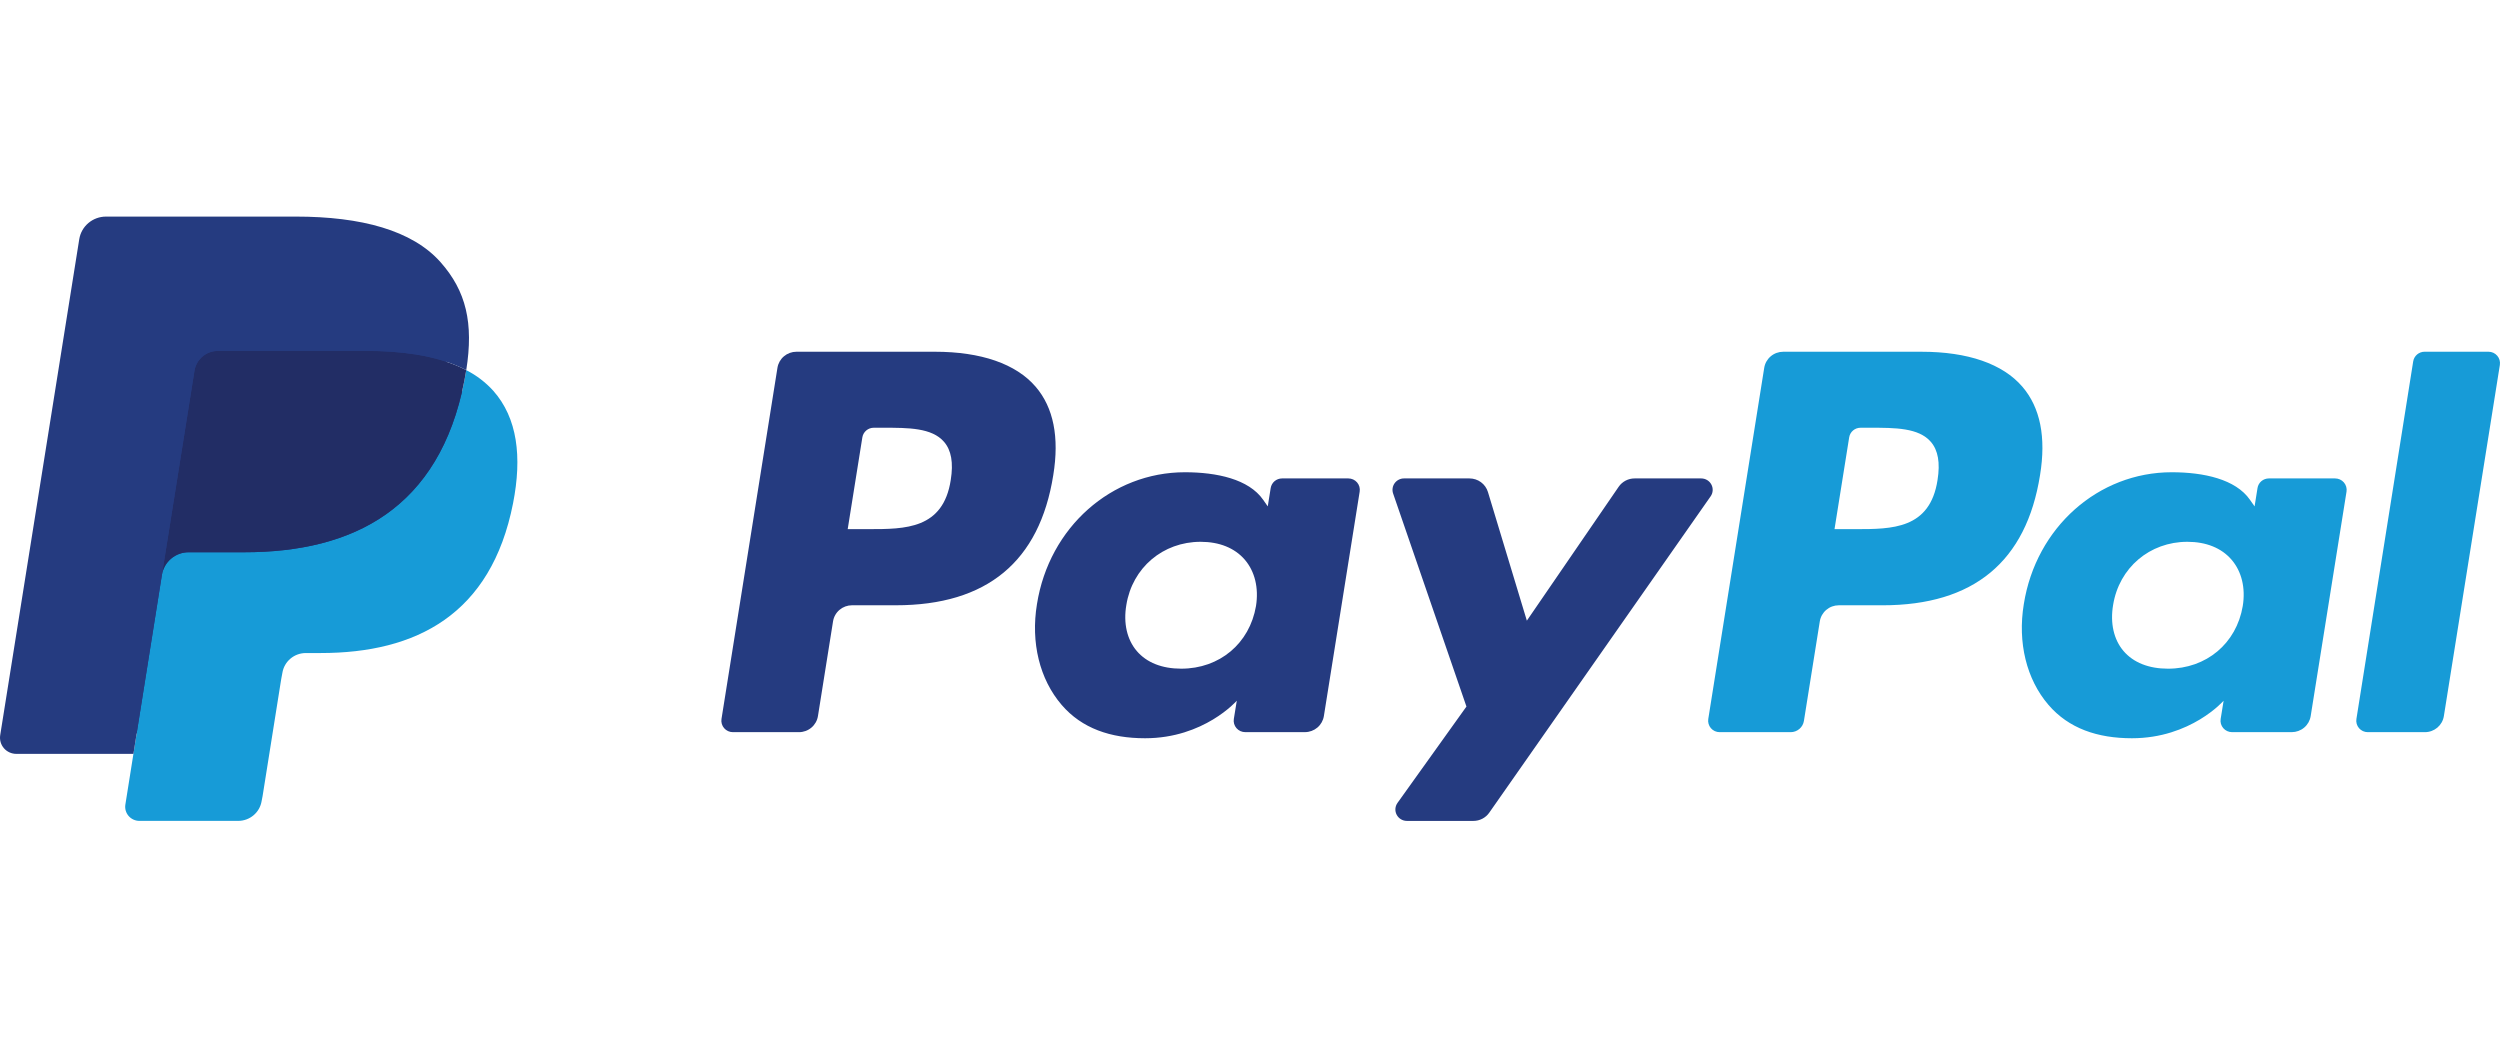
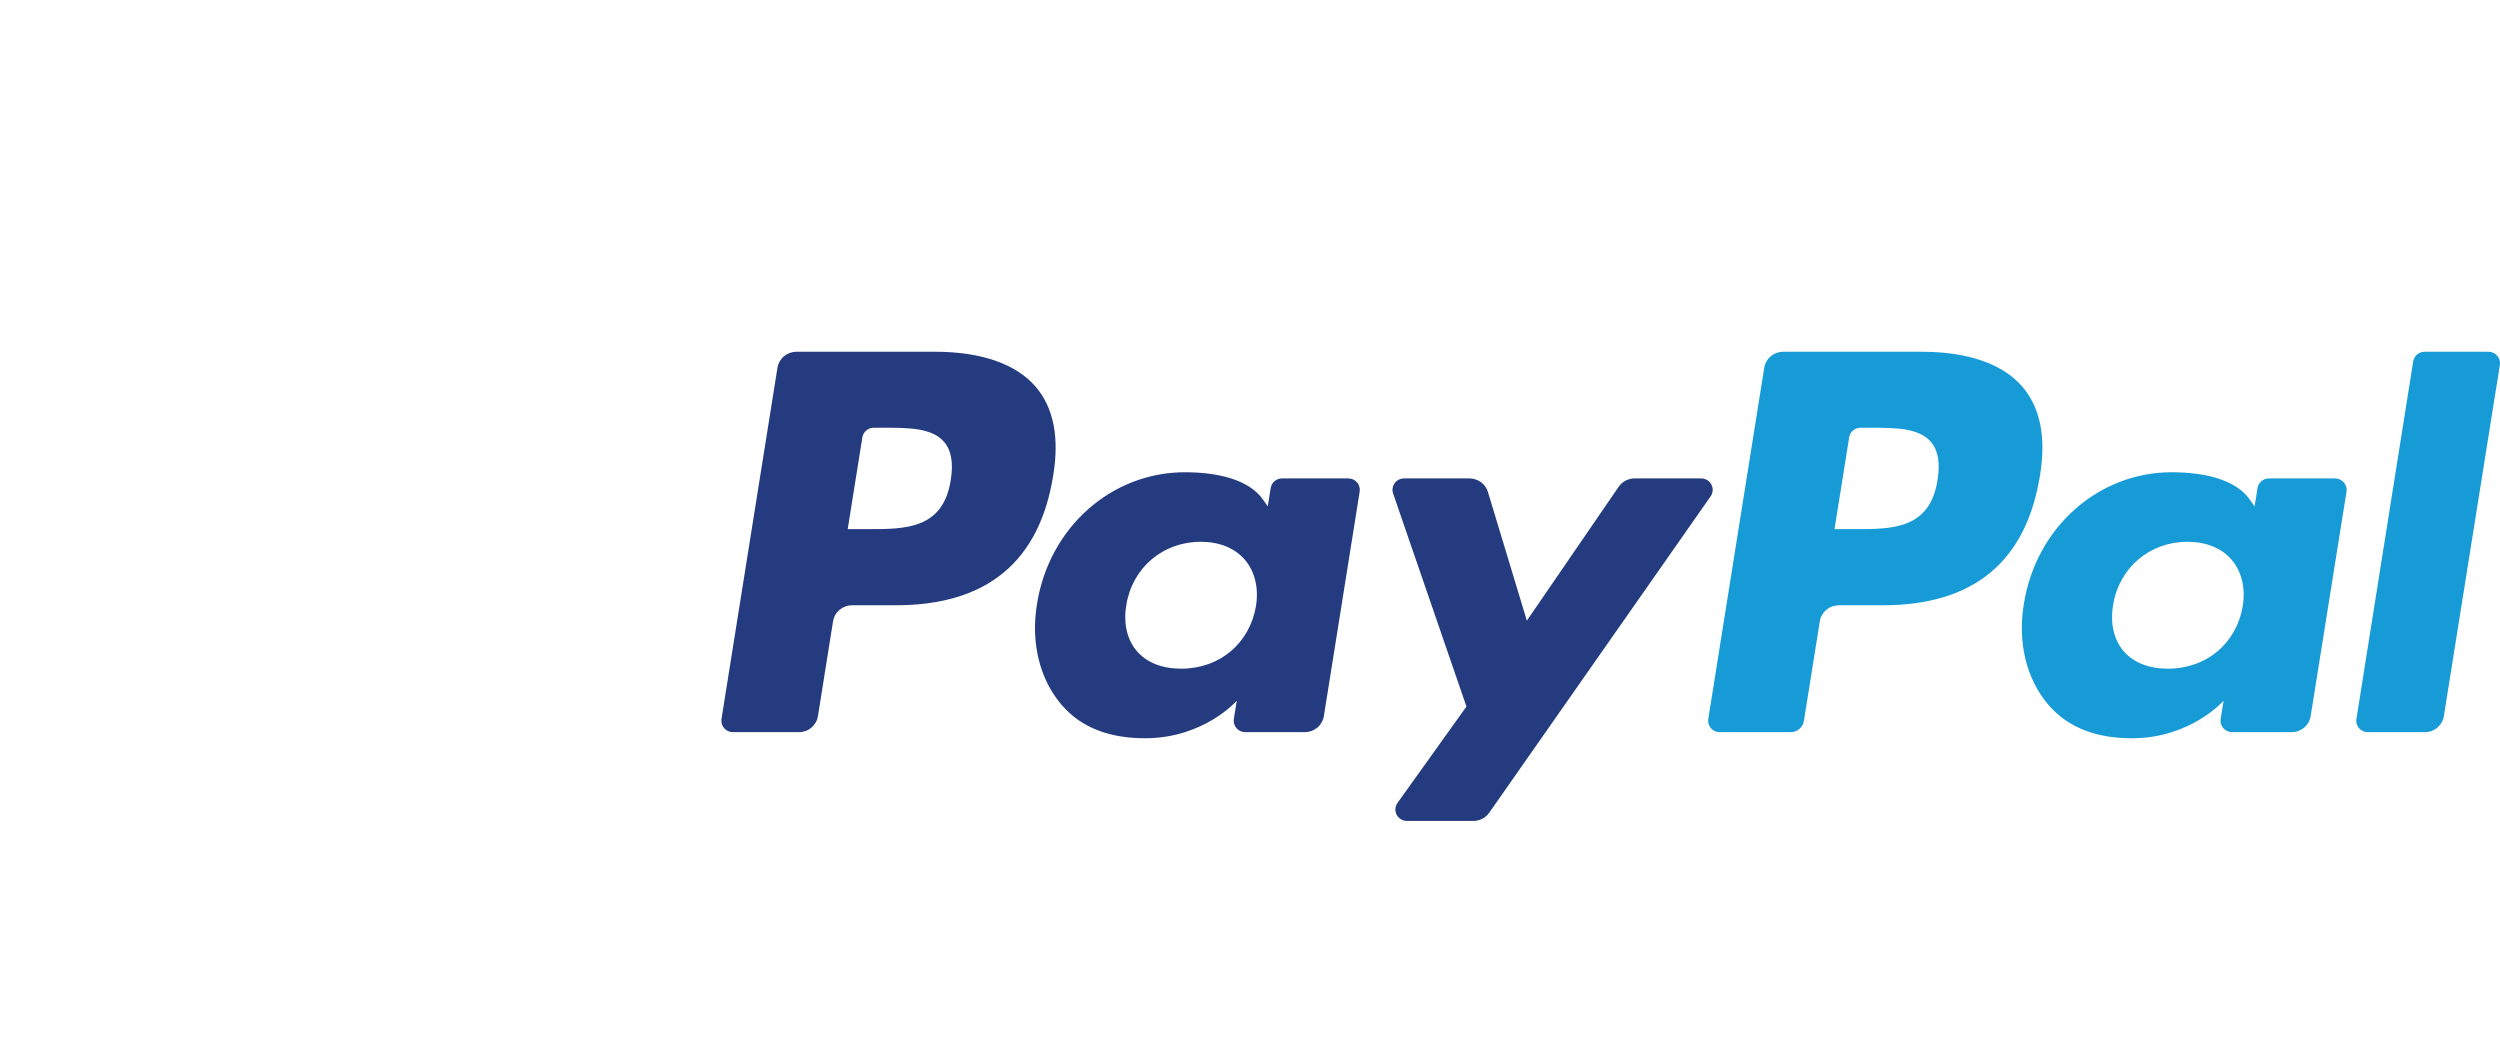
<svg xmlns="http://www.w3.org/2000/svg" style="isolation:isolate" viewBox="0 0 200 83" width="200pt" height="83pt">
  <defs>
    <clipPath id="_clipPath_KxMHdspH8uVnZ8R1699ev8naYKJUZqYD">
      <rect width="200" height="83" />
    </clipPath>
  </defs>
  <g clip-path="url(#_clipPath_KxMHdspH8uVnZ8R1699ev8naYKJUZqYD)">
    <g>
      <path d=" M 74.783 28.139 L 63.715 28.139 C 63.349 28.139 62.995 28.268 62.716 28.504 C 62.437 28.739 62.253 29.066 62.196 29.424 L 57.719 57.519 C 57.699 57.649 57.707 57.782 57.744 57.909 C 57.78 58.036 57.844 58.154 57.931 58.254 C 58.017 58.354 58.125 58.435 58.246 58.489 C 58.367 58.544 58.499 58.573 58.632 58.573 L 63.916 58.573 C 64.283 58.573 64.637 58.443 64.916 58.207 C 65.194 57.972 65.379 57.645 65.436 57.286 L 66.643 49.709 C 66.7 49.35 66.884 49.024 67.162 48.788 C 67.44 48.552 67.794 48.422 68.161 48.422 L 71.665 48.422 C 78.955 48.422 83.163 44.93 84.262 38.009 C 84.757 34.981 84.282 32.602 82.85 30.936 C 81.277 29.107 78.488 28.139 74.783 28.139 Z  M 76.06 38.4 C 75.455 42.331 72.421 42.331 69.486 42.331 L 67.816 42.331 L 68.988 34.989 C 69.022 34.775 69.133 34.579 69.3 34.438 C 69.467 34.296 69.679 34.219 69.899 34.219 L 70.665 34.219 C 72.663 34.219 74.548 34.219 75.523 35.347 C 76.104 36.02 76.282 37.019 76.06 38.4 Z  M 107.866 38.274 L 102.566 38.274 C 102.347 38.274 102.134 38.351 101.967 38.492 C 101.8 38.634 101.689 38.829 101.655 39.044 L 101.421 40.511 L 101.05 39.98 C 99.902 38.331 97.344 37.78 94.791 37.78 C 88.934 37.78 83.932 42.171 82.957 48.331 C 82.451 51.404 83.171 54.342 84.932 56.391 C 86.546 58.275 88.857 59.06 91.607 59.06 C 96.326 59.06 98.943 56.056 98.943 56.056 L 98.707 57.514 C 98.685 57.644 98.693 57.777 98.729 57.904 C 98.765 58.031 98.829 58.149 98.915 58.25 C 99.002 58.35 99.109 58.431 99.23 58.487 C 99.351 58.542 99.483 58.571 99.616 58.571 L 104.39 58.571 C 104.757 58.571 105.112 58.442 105.39 58.206 C 105.669 57.97 105.853 57.643 105.91 57.285 L 108.774 39.328 C 108.795 39.198 108.787 39.065 108.752 38.938 C 108.716 38.811 108.653 38.694 108.566 38.593 C 108.48 38.493 108.373 38.412 108.252 38.357 C 108.131 38.302 108 38.274 107.866 38.274 Z  M 100.479 48.485 C 99.967 51.482 97.564 53.494 94.499 53.494 C 92.96 53.494 91.73 53.006 90.94 52.079 C 90.157 51.16 89.859 49.851 90.108 48.393 C 90.586 45.422 93.03 43.344 96.048 43.344 C 97.553 43.344 98.776 43.839 99.582 44.773 C 100.39 45.717 100.71 47.033 100.479 48.485 Z  M 136.093 38.274 L 130.767 38.274 C 130.516 38.274 130.269 38.335 130.047 38.451 C 129.825 38.568 129.635 38.736 129.494 38.941 L 122.148 49.653 L 119.035 39.36 C 118.939 39.046 118.744 38.77 118.478 38.575 C 118.212 38.379 117.889 38.274 117.558 38.274 L 112.325 38.274 C 112.178 38.273 112.033 38.307 111.902 38.374 C 111.772 38.44 111.659 38.536 111.573 38.654 C 111.487 38.772 111.431 38.909 111.41 39.053 C 111.388 39.197 111.402 39.344 111.449 39.481 L 117.316 56.524 L 111.801 64.231 C 111.703 64.368 111.645 64.528 111.632 64.695 C 111.62 64.863 111.655 65.03 111.733 65.179 C 111.811 65.328 111.928 65.452 112.073 65.54 C 112.218 65.627 112.384 65.673 112.553 65.673 L 117.873 65.673 C 118.121 65.673 118.366 65.614 118.585 65.5 C 118.806 65.386 118.995 65.221 119.137 65.019 L 136.85 39.707 C 136.947 39.57 137.003 39.41 137.013 39.244 C 137.024 39.077 136.988 38.911 136.91 38.764 C 136.832 38.616 136.715 38.492 136.571 38.405 C 136.427 38.319 136.262 38.274 136.093 38.274 Z " fill="rgb(37,59,128)" />
      <path d=" M 153.726 28.14 L 142.656 28.14 C 142.29 28.14 141.936 28.269 141.658 28.505 C 141.38 28.74 141.195 29.067 141.138 29.424 L 136.662 57.519 C 136.641 57.649 136.649 57.783 136.686 57.909 C 136.721 58.036 136.785 58.153 136.872 58.254 C 136.958 58.354 137.065 58.434 137.186 58.49 C 137.307 58.545 137.439 58.573 137.572 58.573 L 143.252 58.573 C 143.508 58.573 143.756 58.482 143.95 58.317 C 144.145 58.152 144.274 57.924 144.313 57.673 L 145.584 49.709 C 145.641 49.351 145.825 49.025 146.103 48.789 C 146.381 48.553 146.735 48.423 147.102 48.423 L 150.604 48.423 C 157.896 48.423 162.102 44.93 163.203 38.01 C 163.7 34.982 163.222 32.603 161.79 30.937 C 160.219 29.107 157.43 28.14 153.726 28.14 Z  M 155.003 38.401 C 154.399 42.332 151.365 42.332 148.429 42.332 L 146.761 42.332 L 147.934 34.99 C 147.968 34.775 148.078 34.579 148.244 34.438 C 148.411 34.296 148.624 34.219 148.843 34.219 L 149.608 34.219 C 151.606 34.219 153.493 34.219 154.467 35.347 C 155.048 36.02 155.224 37.02 155.003 38.401 Z  M 186.807 38.274 L 181.511 38.274 C 181.291 38.274 181.079 38.351 180.911 38.492 C 180.745 38.634 180.634 38.83 180.601 39.044 L 180.367 40.512 L 179.994 39.98 C 178.847 38.332 176.29 37.78 173.736 37.78 C 167.88 37.78 162.879 42.172 161.904 48.332 C 161.4 51.404 162.117 54.343 163.878 56.391 C 165.496 58.275 167.803 59.06 170.553 59.06 C 175.272 59.06 177.889 56.057 177.889 56.057 L 177.653 57.514 C 177.631 57.645 177.639 57.779 177.675 57.906 C 177.712 58.033 177.775 58.151 177.862 58.252 C 177.949 58.352 178.057 58.433 178.178 58.488 C 178.3 58.543 178.432 58.572 178.565 58.572 L 183.338 58.572 C 183.704 58.571 184.058 58.442 184.337 58.206 C 184.615 57.97 184.799 57.643 184.855 57.285 L 187.722 39.328 C 187.742 39.198 187.734 39.064 187.697 38.938 C 187.66 38.811 187.597 38.693 187.51 38.593 C 187.423 38.493 187.315 38.412 187.194 38.357 C 187.073 38.303 186.941 38.274 186.807 38.274 Z  M 179.42 48.485 C 178.912 51.483 176.505 53.495 173.44 53.495 C 171.904 53.495 170.671 53.006 169.881 52.08 C 169.098 51.161 168.803 49.852 169.049 48.394 C 169.53 45.422 171.971 43.344 174.989 43.344 C 176.494 43.344 177.717 43.839 178.523 44.774 C 179.334 45.717 179.655 47.034 179.42 48.485 Z  M 193.056 28.91 L 188.513 57.519 C 188.492 57.649 188.5 57.783 188.536 57.909 C 188.572 58.036 188.636 58.153 188.722 58.254 C 188.809 58.354 188.916 58.434 189.037 58.49 C 189.158 58.545 189.289 58.573 189.423 58.573 L 193.989 58.573 C 194.749 58.573 195.393 58.029 195.509 57.287 L 199.989 29.194 C 200.01 29.064 200.001 28.93 199.966 28.804 C 199.929 28.677 199.866 28.559 199.779 28.459 C 199.693 28.358 199.586 28.278 199.465 28.222 C 199.344 28.167 199.212 28.138 199.079 28.138 L 193.965 28.138 C 193.746 28.139 193.534 28.217 193.367 28.358 C 193.2 28.5 193.09 28.696 193.056 28.91 Z " fill="rgb(23,155,215)" />
-       <path d=" M 11.755 64.032 L 12.601 58.711 L 10.716 58.667 L 1.713 58.667 L 7.969 19.397 C 7.988 19.277 8.049 19.167 8.143 19.089 C 8.236 19.01 8.355 18.967 8.477 18.967 L 23.657 18.967 C 28.697 18.967 32.175 20.006 33.99 22.055 C 34.841 23.016 35.384 24.02 35.646 25.126 C 35.921 26.285 35.926 27.671 35.657 29.361 L 35.638 29.485 L 35.638 30.568 L 36.489 31.045 C 37.139 31.371 37.723 31.812 38.212 32.346 C 38.941 33.168 39.411 34.212 39.611 35.451 C 39.816 36.724 39.748 38.24 39.411 39.956 C 39.023 41.929 38.395 43.648 37.547 45.055 C 36.799 46.315 35.793 47.406 34.594 48.259 C 33.468 49.05 32.129 49.651 30.616 50.035 C 29.15 50.413 27.478 50.604 25.645 50.604 L 24.463 50.604 C 23.618 50.604 22.798 50.905 22.154 51.445 C 21.511 51.991 21.084 52.745 20.95 53.573 L 20.861 54.052 L 19.365 63.431 L 19.298 63.776 C 19.28 63.885 19.249 63.94 19.204 63.976 C 19.16 64.012 19.105 64.031 19.048 64.032 L 11.755 64.032 Z " fill="rgb(37,59,128)" />
-       <path d=" M 37.299 29.61 C 37.254 29.896 37.202 30.189 37.144 30.491 C 35.142 40.665 28.293 44.18 19.546 44.18 L 15.092 44.18 C 14.023 44.18 13.121 44.949 12.954 45.994 L 10.674 60.309 L 10.029 64.367 C 10.003 64.528 10.013 64.693 10.057 64.849 C 10.102 65.006 10.181 65.152 10.287 65.275 C 10.394 65.399 10.527 65.499 10.677 65.567 C 10.826 65.636 10.989 65.671 11.153 65.671 L 19.052 65.671 C 19.988 65.671 20.782 64.998 20.93 64.085 L 21.007 63.688 L 22.494 54.345 L 22.59 53.832 C 22.736 52.916 23.532 52.243 24.467 52.243 L 25.649 52.243 C 33.301 52.243 39.293 49.167 41.044 40.266 C 41.775 36.548 41.397 33.443 39.461 31.26 C 38.847 30.584 38.115 30.025 37.299 29.61 Z " fill="rgb(23,155,215)" />
-       <path d=" M 35.204 28.783 C 34.565 28.6 33.915 28.457 33.257 28.355 C 31.959 28.157 30.646 28.063 29.331 28.071 L 17.434 28.071 C 16.981 28.071 16.543 28.231 16.199 28.523 C 15.855 28.814 15.628 29.218 15.558 29.661 L 13.027 45.53 L 12.954 45.993 C 13.033 45.488 13.292 45.027 13.684 44.695 C 14.076 44.362 14.576 44.18 15.092 44.18 L 19.546 44.18 C 28.293 44.18 35.141 40.663 37.143 30.491 C 37.203 30.189 37.253 29.896 37.299 29.609 C 36.77 29.335 36.22 29.105 35.652 28.922 C 35.504 28.873 35.355 28.827 35.204 28.783 Z " fill="rgb(34,45,101)" />
-       <path d=" M 15.558 29.661 C 15.627 29.218 15.855 28.814 16.199 28.523 C 16.543 28.232 16.981 28.072 17.434 28.074 L 29.332 28.074 C 30.741 28.074 32.057 28.165 33.258 28.357 C 34.07 28.484 34.872 28.673 35.655 28.923 C 36.245 29.116 36.794 29.346 37.301 29.61 C 37.896 25.85 37.296 23.29 35.242 20.972 C 32.978 18.42 28.892 17.327 23.663 17.327 L 8.483 17.327 C 7.415 17.327 6.504 18.096 6.339 19.142 L 0.016 58.816 C -0.013 59.001 -0.002 59.189 0.049 59.368 C 0.1 59.548 0.19 59.714 0.312 59.856 C 0.434 59.998 0.586 60.112 0.757 60.19 C 0.928 60.268 1.114 60.309 1.303 60.31 L 10.674 60.31 L 13.027 45.531 L 15.558 29.661 Z " fill="rgb(37,59,128)" />
    </g>
  </g>
</svg>